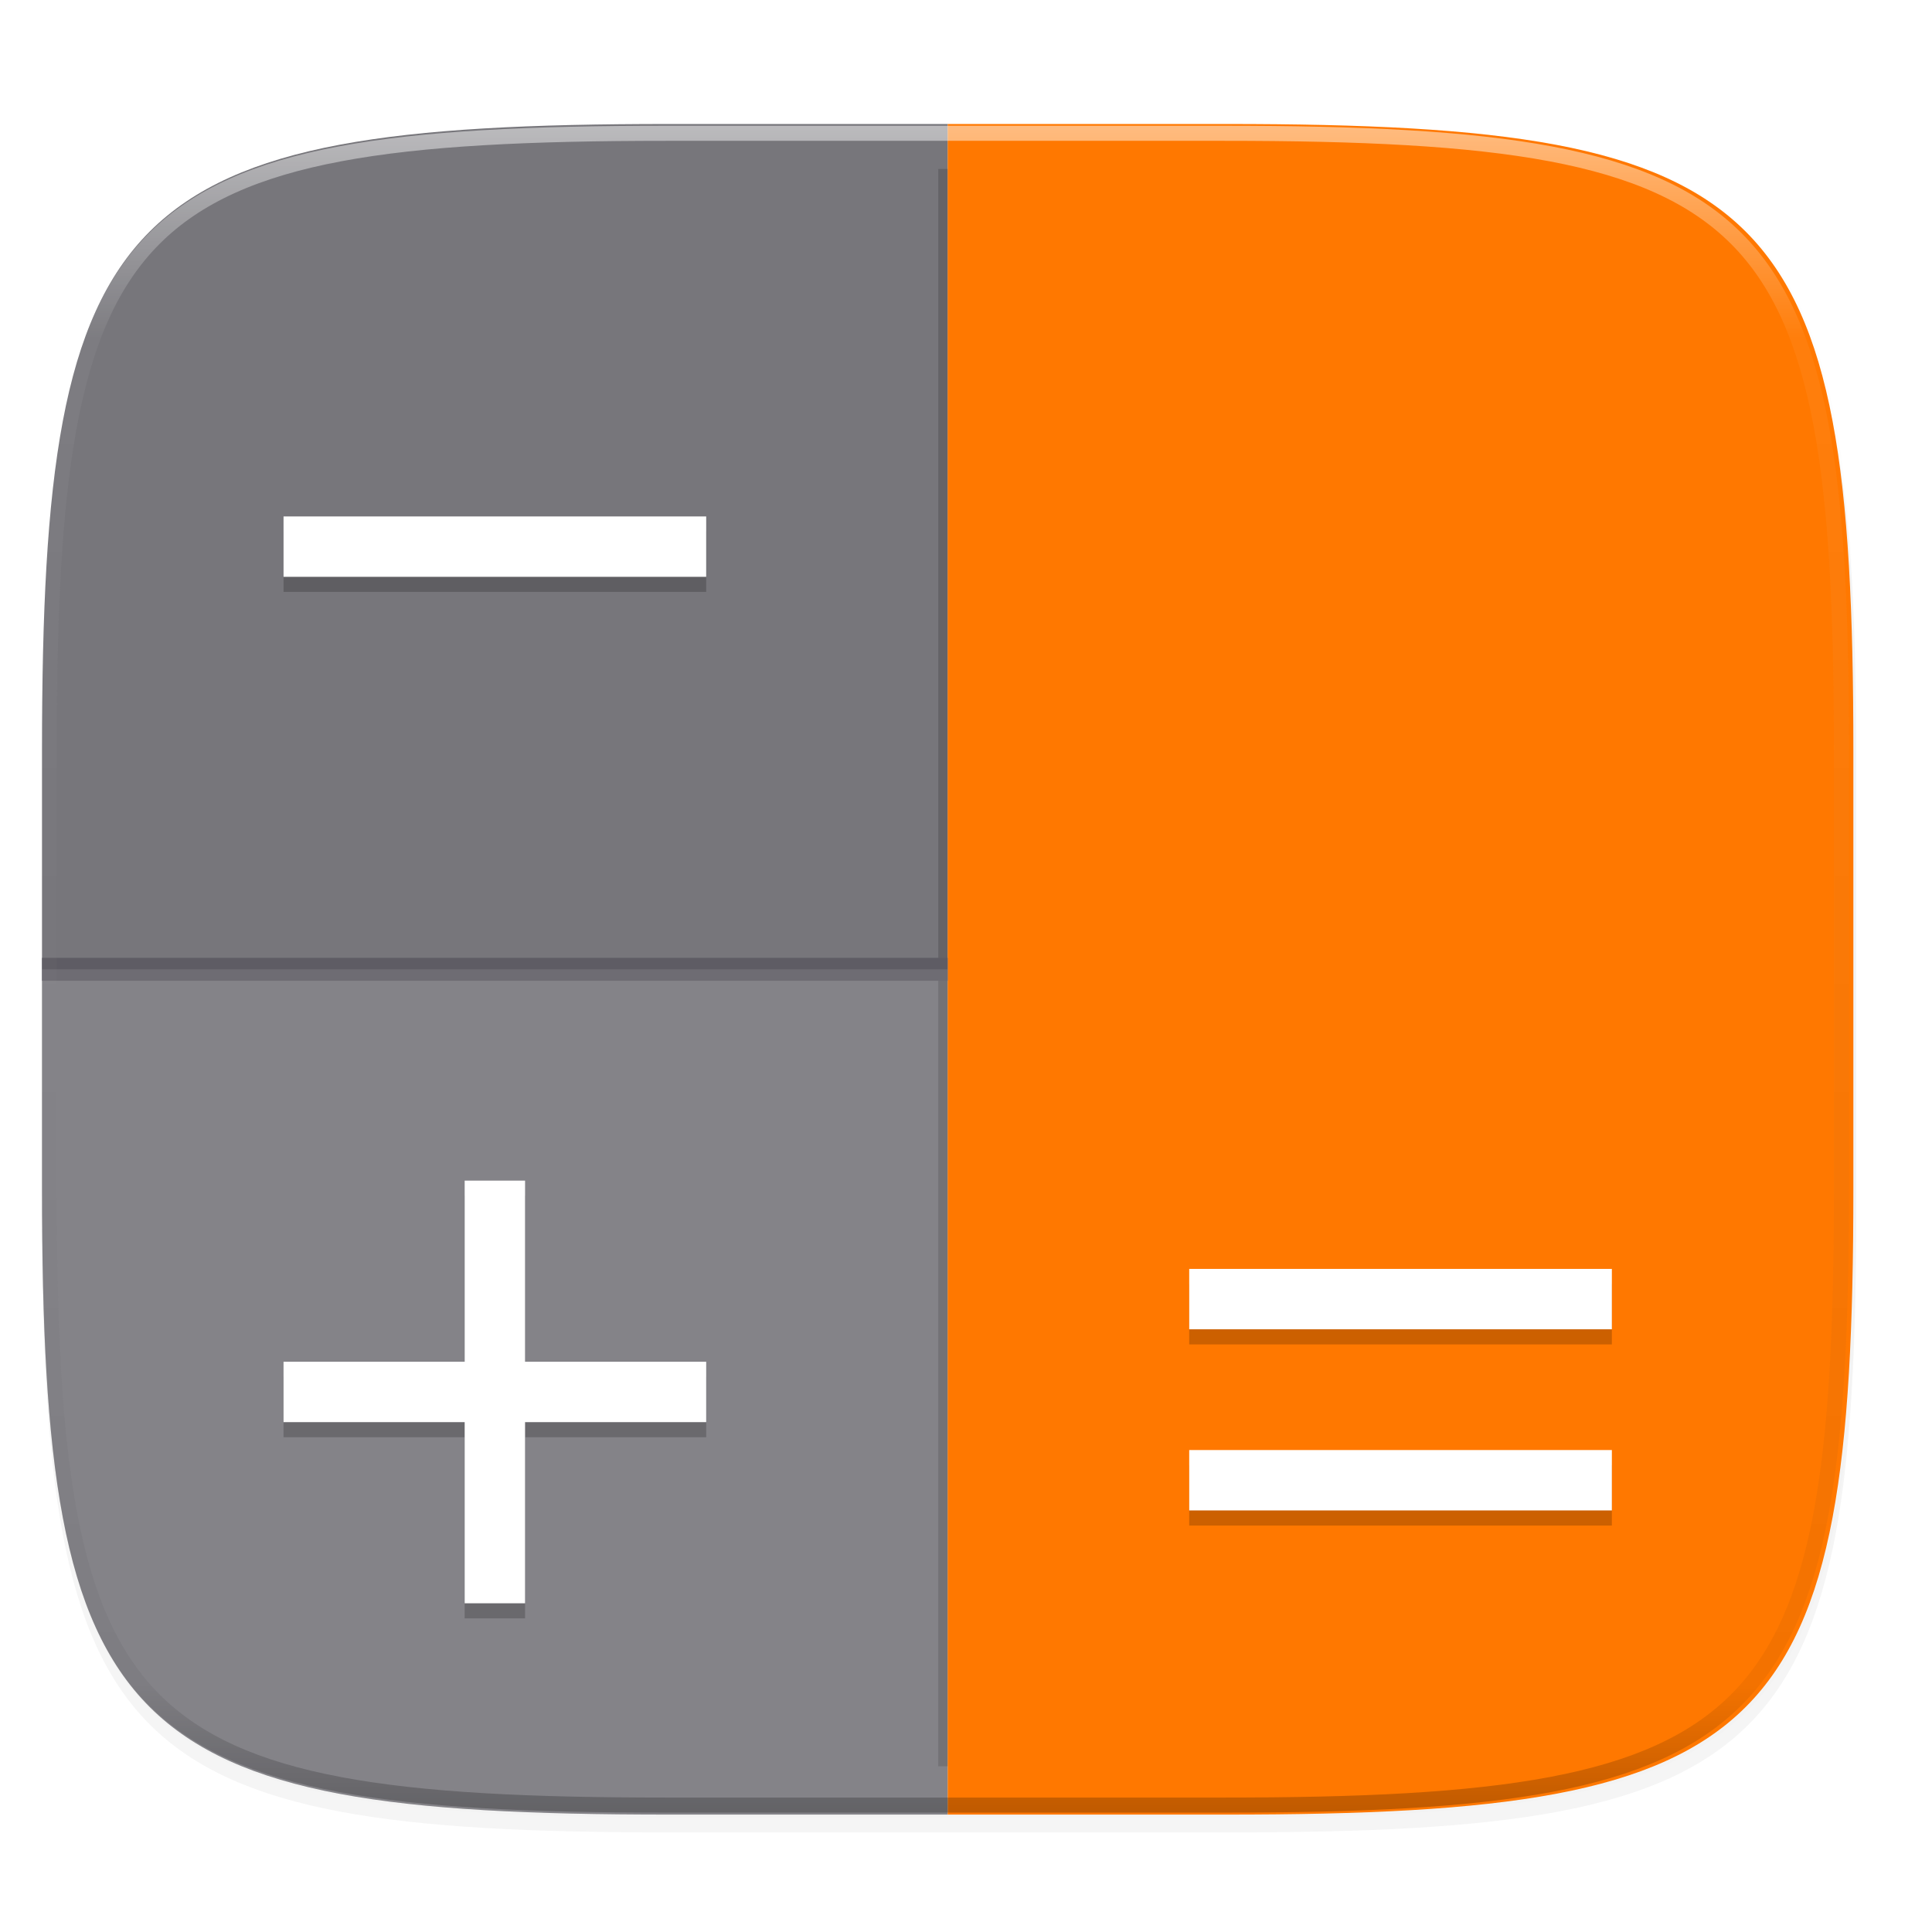
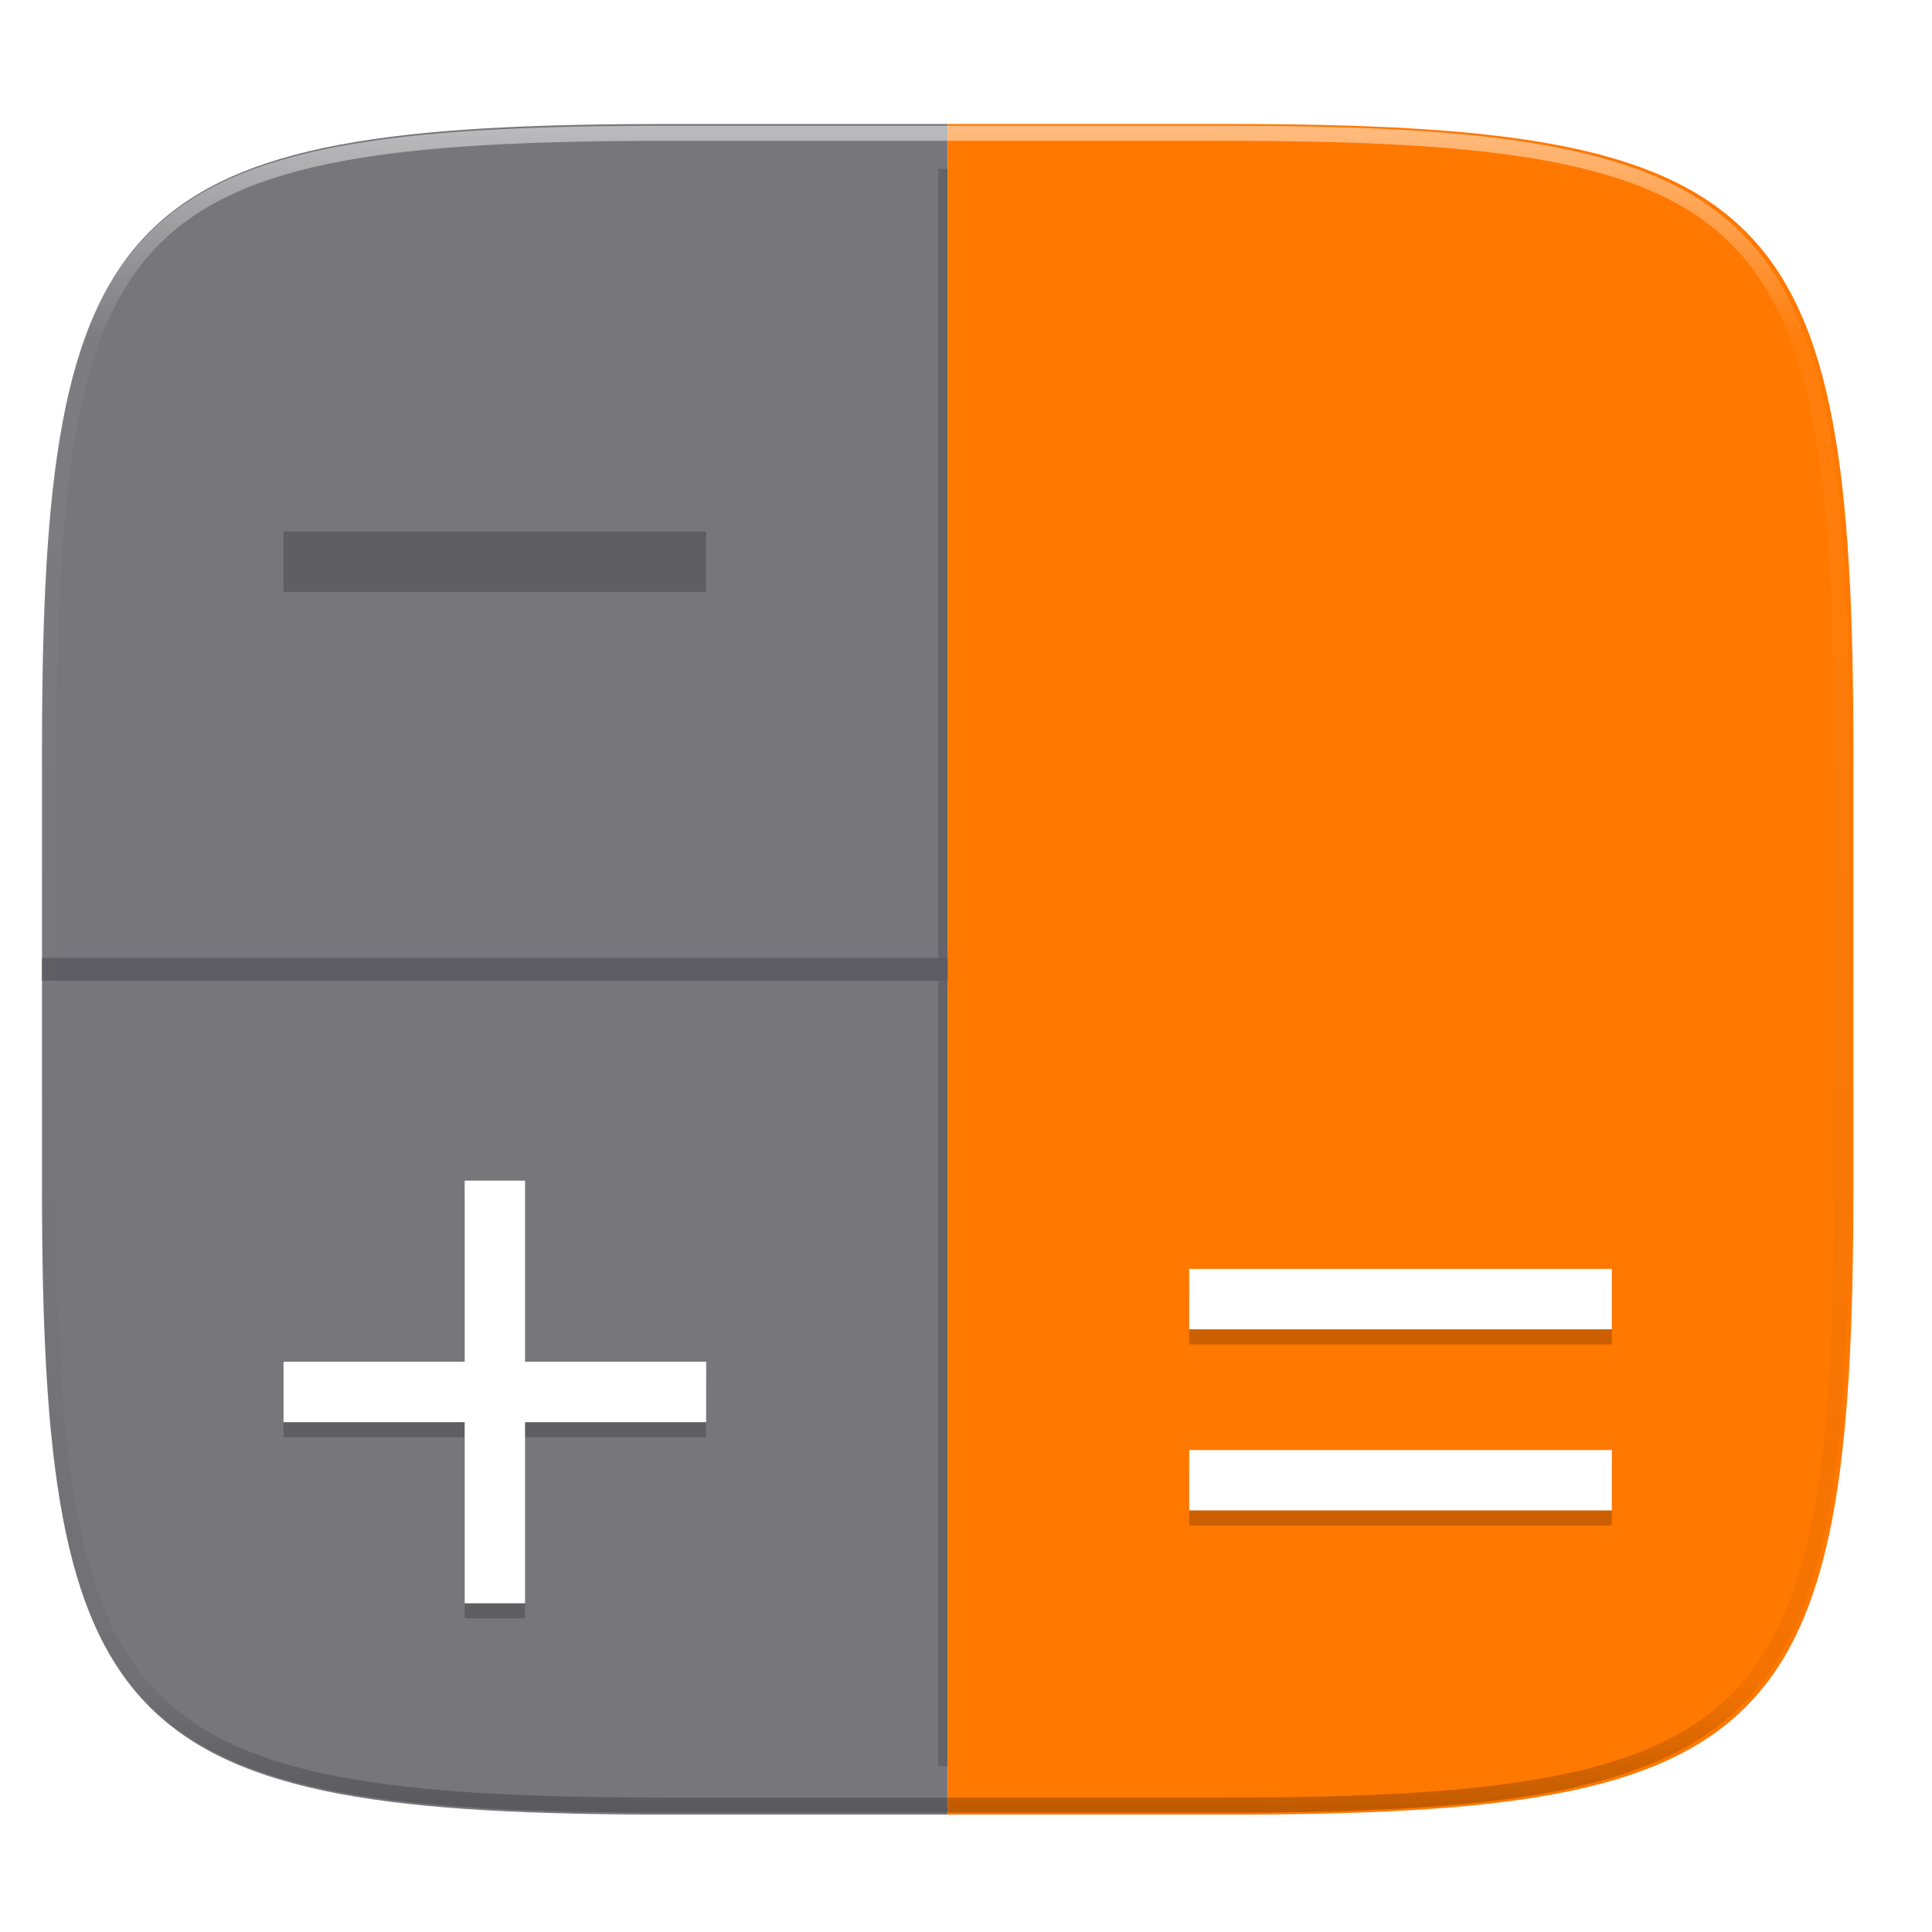
<svg xmlns="http://www.w3.org/2000/svg" xmlns:ns1="http://sodipodi.sourceforge.net/DTD/sodipodi-0.dtd" xmlns:ns2="http://www.inkscape.org/namespaces/inkscape" width="256" height="256" version="1.1" viewBox="0 0 67.73 67.73" id="svg47" ns1:docname="calculator.svg" ns2:version="0.92.3 (2405546, 2018-03-11)">
  <ns1:namedview pagecolor="#ffffff" bordercolor="#666666" borderopacity="1" objecttolerance="10" gridtolerance="10" guidetolerance="10" ns2:pageopacity="0" ns2:pageshadow="2" ns2:window-width="1920" ns2:window-height="1009" id="namedview49" showgrid="false" ns2:zoom="3.5499954" ns2:cx="126.29421" ns2:cy="126.68164" ns2:window-x="0" ns2:window-y="34" ns2:window-maximized="1" ns2:current-layer="g45" />
  <defs id="defs23">
    <linearGradient id="linearGradient1108" x1="296" x2="296" y1="-212" y2="236" gradientUnits="userSpaceOnUse">
      <stop style="stop-color:#ffffff" offset="0" id="stop2" />
      <stop style="stop-color:#ffffff;stop-opacity:.098" offset=".125" id="stop4" />
      <stop style="stop-color:#000000;stop-opacity:.098" offset=".925" id="stop6" />
      <stop style="stop-color:#000000;stop-opacity:.498" offset="1" id="stop8" />
    </linearGradient>
    <clipPath id="clipPath1082-3-367">
      <path d="M 361.938,-212 C 507.235,-212 528,-191.287 528,-46.125 V 70.125 C 528,215.286 507.235,236 361.938,236 H 214.062 C 68.765,236 48,215.286 48,70.125 V -46.125 C 48,-191.287 68.765,-212 214.062,-212 Z" style="fill:#8c59d9" id="path11" />
    </clipPath>
    <filter id="filter933" width="1.023" height="1.025" x="-.01" y="-.01" style="color-interpolation-filters:sRGB">
      <feGaussianBlur stdDeviation="1.16" id="feGaussianBlur14" />
    </filter>
    <filter id="filter983" width="1.046" height="1.05" x="-.02" y="-.03" style="color-interpolation-filters:sRGB">
      <feGaussianBlur stdDeviation="2.32" id="feGaussianBlur17" />
    </filter>
    <filter style="color-interpolation-filters:sRGB" id="filter878" width="1.104" height="1.056" x="-.05" y="-.03">
      <feGaussianBlur stdDeviation="2.602" id="feGaussianBlur20" />
    </filter>
  </defs>
  <g transform="translate(0,-229.267)" id="g45">
-     <path d="m162.537 5.568c72.649 0 83.031 10.357 83.031 82.938v58.125c0 72.581-10.383 82.938-83.031 82.938h-73.937c-72.649 0-83.031-10.357-83.031-82.938v-58.125c0-72.581 10.383-82.938 83.031-82.938z" transform="matrix(.265 0 0 .265 -1.8735229e-8 232.67)" style="filter:url(#filter983);opacity:.2" id="path25" />
    <path d="m162.537 3.568c72.649 0 83.031 10.357 83.031 82.938v58.125c0 72.581-10.383 82.938-83.031 82.938h-73.937c-72.649 0-83.031-10.357-83.031-82.938v-58.125c0-72.581 10.383-82.938 83.031-82.938z" transform="matrix(.265 0 0 .265 -1.8735229e-8 232.67)" style="filter:url(#filter933);opacity:.1" id="path27" />
    <path d="m23.442 233.614c-19.222 0-21.969 2.74-21.969 21.944v15.379c0 19.204 2.747 21.944 21.969 21.944h9.781v-59.267z" style="fill:#77767b" id="path29" />
    <path d="m 152,44 v 224 h 36.969 C 261.617,268 272,257.643 272,185.062 v -58.125 C 272,54.357 261.617,44 188.969,44 Z" transform="matrix(0.233,0,0,0.25,-2.523,224.189)" style="opacity:0.4;filter:url(#filter878)" id="path31" />
    <path d="m33.223 233.614v59.267h9.781c19.222 0 21.969-2.74 21.969-21.944v-15.379c0-19.204-2.747-21.944-21.969-21.944z" style="fill:#ff7800" id="path33" />
    <path ns2:connector-curvature="0" id="path1086" d="M 1.473,263.248 H 33.223" style="display:inline;fill:none;fill-rule:evenodd;stroke:#5e5c64;stroke-width:0.804;stroke-linecap:butt;stroke-linejoin:miter;stroke-miterlimit:4;stroke-dasharray:none;stroke-opacity:1;enable-background:new" />
-     <path d="m1.473 263.248v7.689c0 19.204 2.747 21.944 21.969 21.944h9.781v-29.633z" style="fill:#ffffff;opacity:.1" id="path35" />
    <path d="m361.938-212c145.297 0 166.062 20.713 166.062 165.875v116.25c0 145.161-20.765 165.875-166.062 165.875h-147.875c-145.297 0-166.062-20.714-166.062-165.875v-116.25c0-145.162 20.765-165.875 166.062-165.875z" clip-path="url(#clipPath1082-3-367)" transform="matrix(.132 0 0 .132 -4.877 261.66)" style="fill:none;opacity:.5;stroke-linecap:round;stroke-linejoin:round;stroke-width:8;stroke:url(#linearGradient1108)" id="path37" />
    <path ns2:connector-curvature="0" id="path862" style="fill:#000000;fill-opacity:1;opacity:0.2" d="m 41.69,274.281 v 2.117 h 14.817 v -2.117 z m 0,6.35 v 2.117 h 14.817 v -2.117 z" />
    <path d="m 41.69,273.751 v 2.117 h 14.817 v -2.117 z m 0,6.35 v 2.117 h 14.817 v -2.117 z" style="fill:#ffffff" id="path43" ns2:connector-curvature="0" />
    <path ns2:connector-curvature="0" id="path858" style="fill:#000000;fill-opacity:1;opacity:0.2" d="m 24.757,250.018 v -2.117 H 9.94 v 2.117 z" />
-     <path d="m 24.757,249.489 v -2.117 H 9.94 v 2.117 z" style="fill:#ffffff;fill-opacity:1" id="path41" ns2:connector-curvature="0" />
    <path ns2:connector-curvature="0" id="path860" style="fill:#000000;stroke-width:1;fill-opacity:1;opacity:0.2" d="m 16.29,271.185 v 6.35 H 9.94 v 2.117 h 6.35 v 6.35 h 2.117 v -6.35 h 6.35 v -2.117 h -6.35 v -6.35 z" />
    <path d="m 16.29,270.656 v 6.35 H 9.94 v 2.117 h 6.35 v 6.35 h 2.117 v -6.35 h 6.35 v -2.117 h -6.35 v -6.35 z" style="fill:#ffffff;stroke-width:1;fill-opacity:1" id="path39" ns2:connector-curvature="0" />
  </g>
</svg>